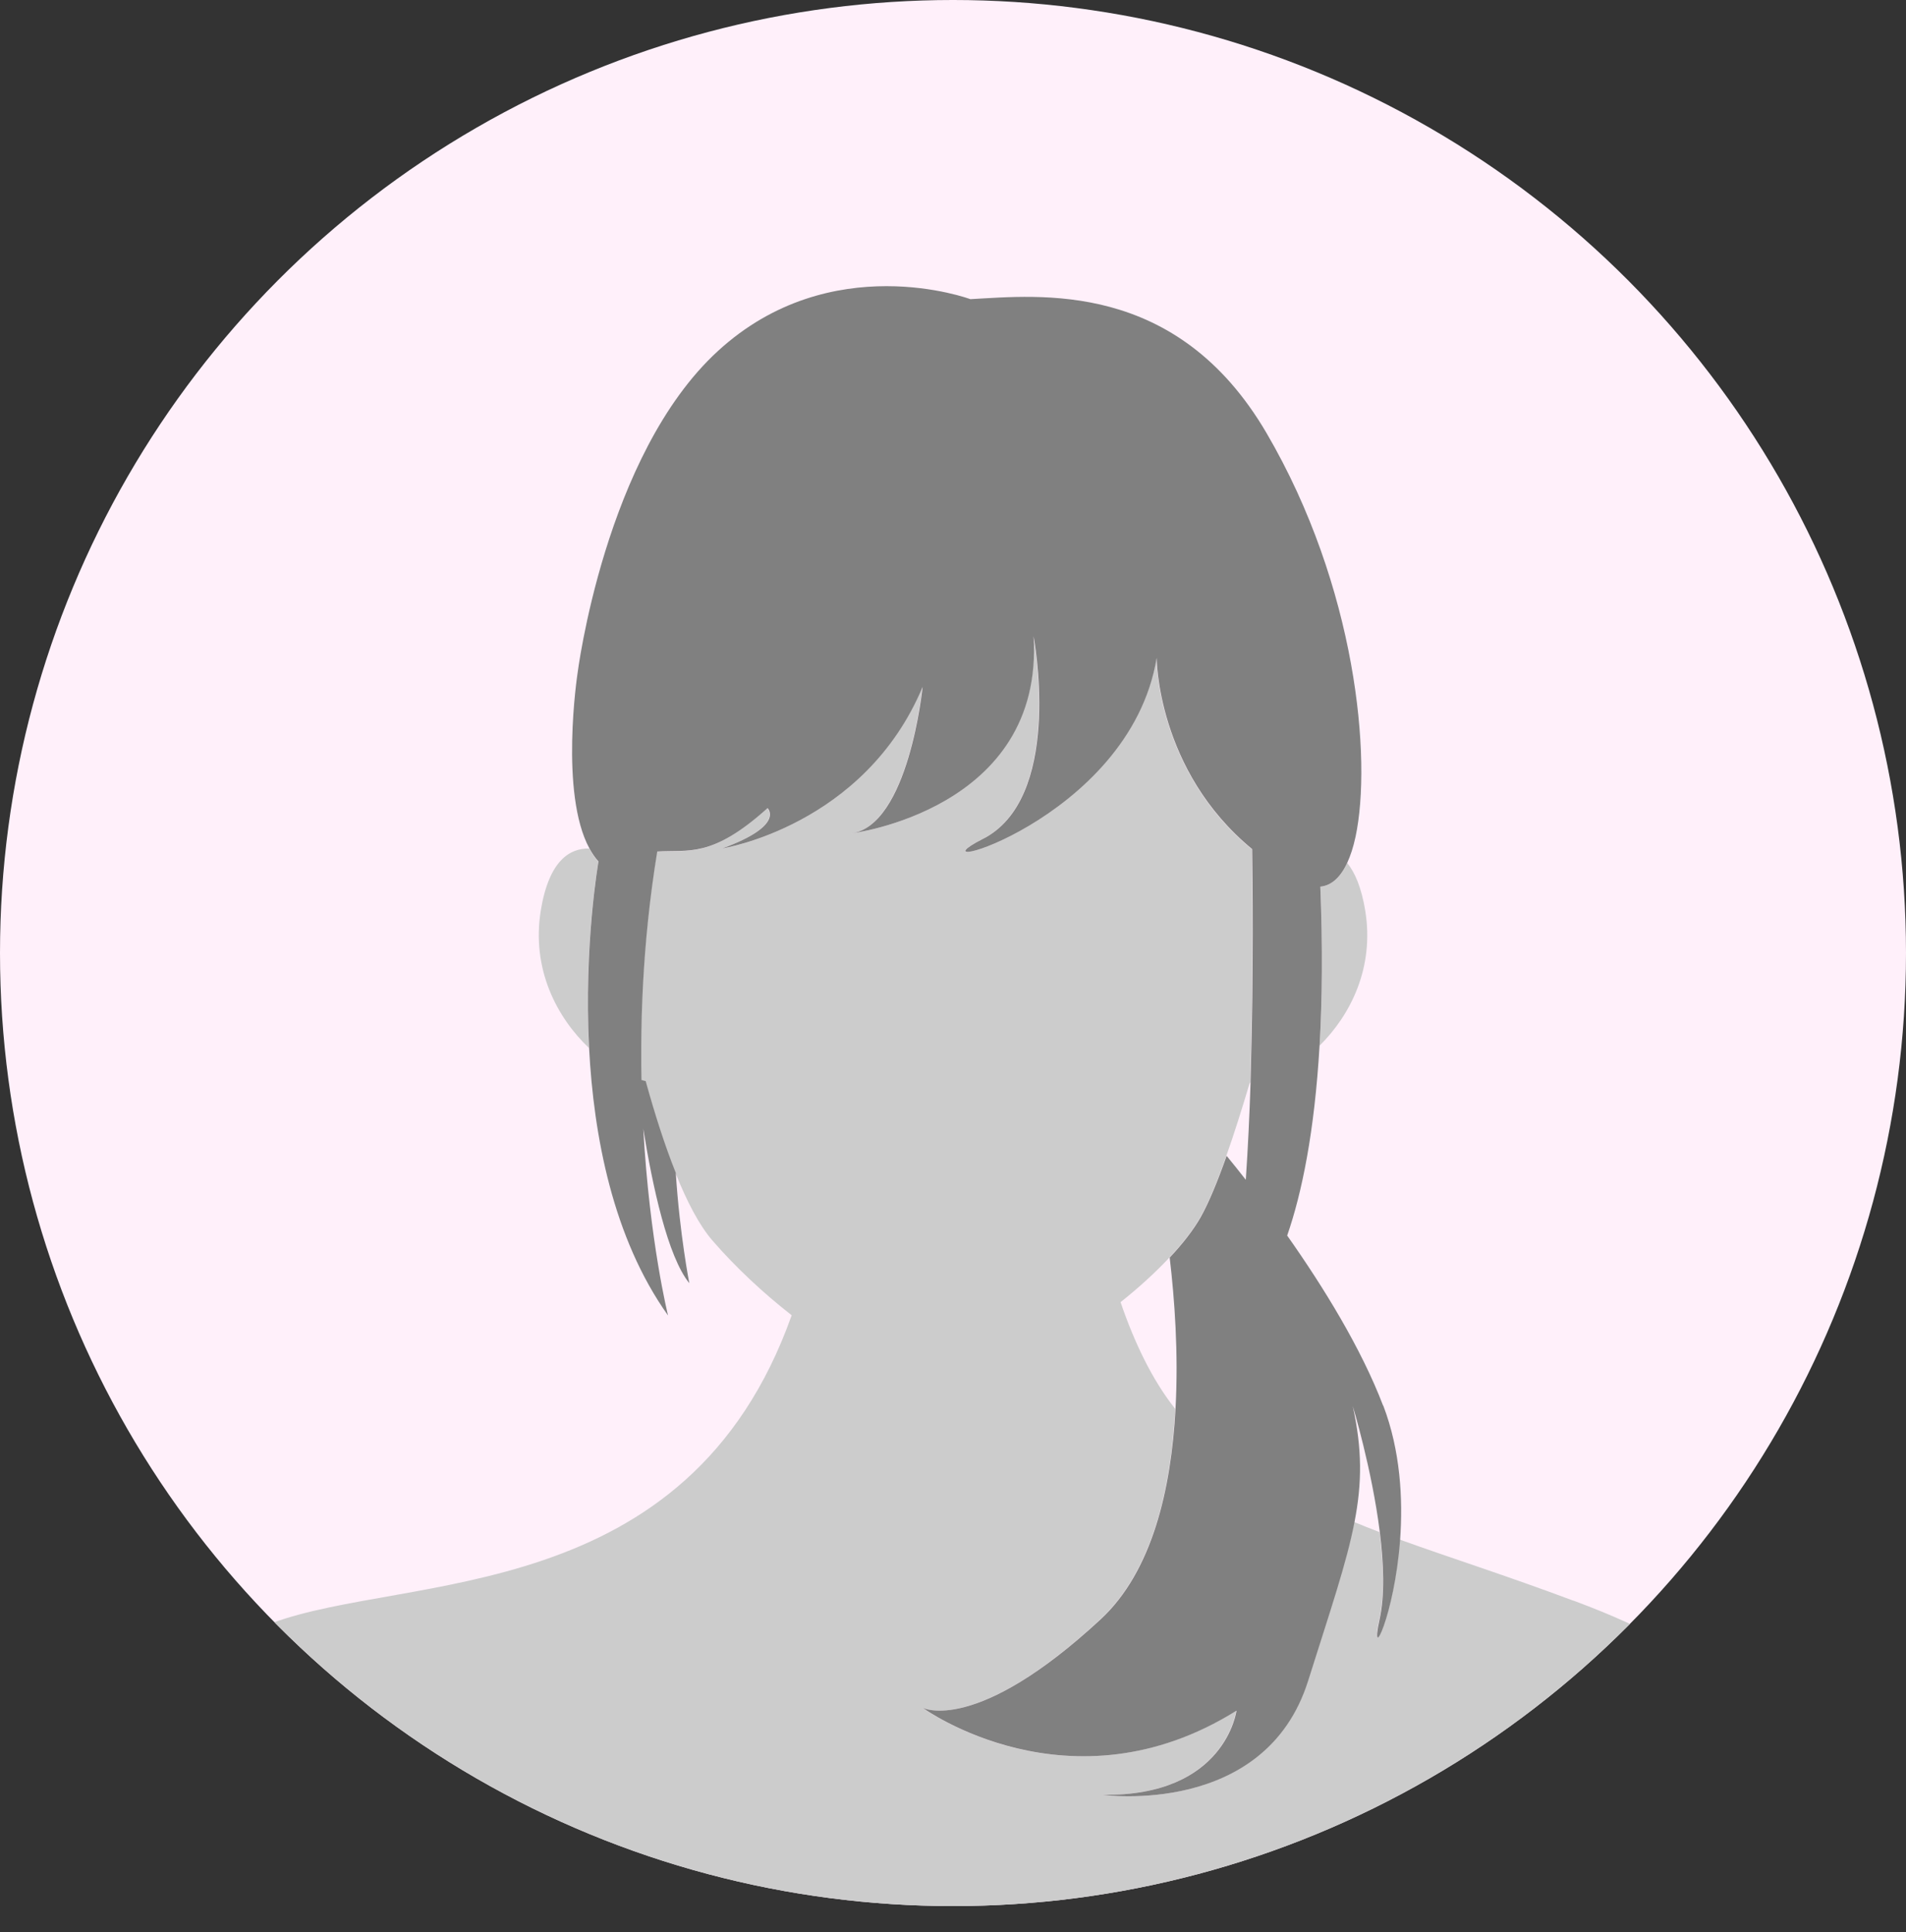
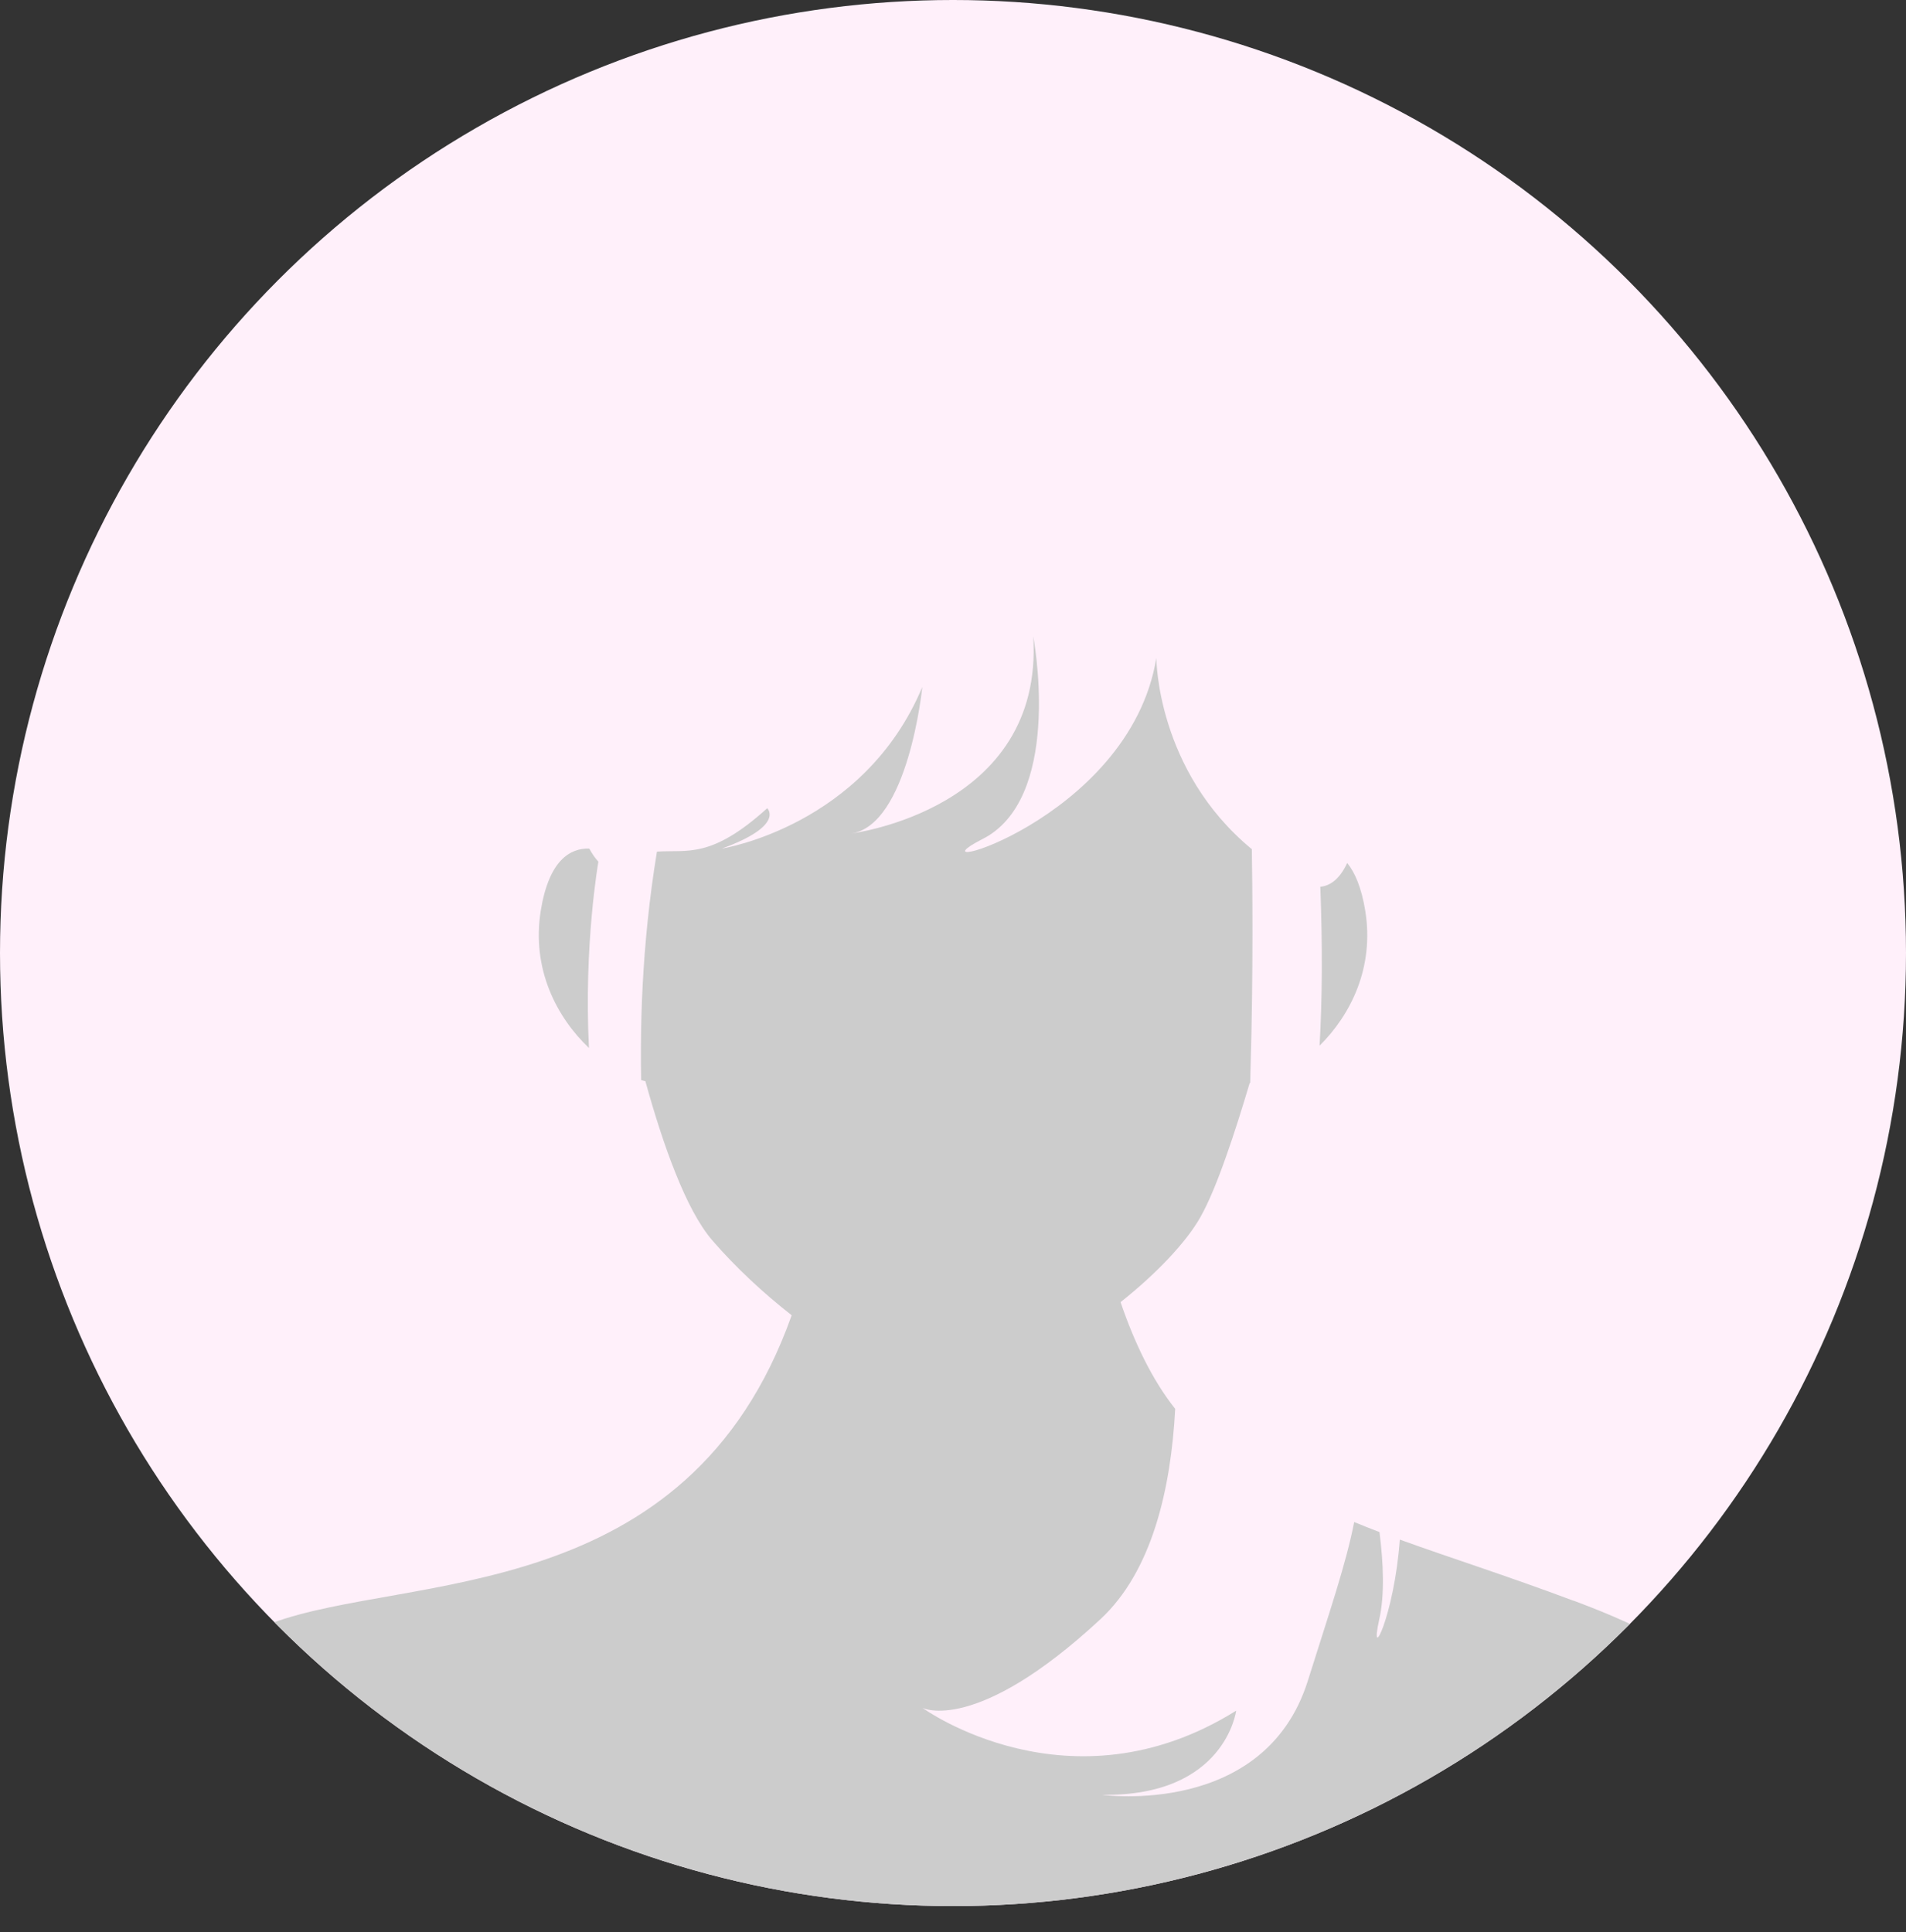
<svg xmlns="http://www.w3.org/2000/svg" id="_レイヤー_2" viewBox="0 0 180.06 182.51">
  <rect x="0" y="0" width="180.06" height="182.51" fill="#333333" stroke="none" />
  <defs>
    <style>.cls-1{clip-path:url(#clippath);}.cls-2{fill:none;}.cls-2,.cls-3,.cls-4,.cls-5{stroke-width:0px;}.cls-3{fill:#fff0fa;}.cls-4{fill:gray;}.cls-5{fill:#ccc;}</style>
    <clipPath id="clippath">
      <circle class="cls-2" cx="90.03" cy="90.03" r="90.03" />
    </clipPath>
  </defs>
  <g id="_デザイン">
    <circle class="cls-3" cx="90.03" cy="90.03" r="90.03" />
    <g class="cls-1">
-       <path class="cls-2" d="M110.49,118.8c-1.33,1.42-2.9,2.85-4.61,4.21,1.27,3.73,2.95,7.3,5.16,10.08.28-5.26-.09-10.4-.55-14.29Z" />
      <path class="cls-2" d="M127.95,143.78c.79.32,1.58.64,2.39.95-.75-5.98-2.56-11.92-2.56-11.92.9,4.07.89,7.27.17,10.97Z" />
-       <path class="cls-2" d="M118.13,102.3s-.04,0-.05,0c-.72,2.45-1.47,4.81-2.21,6.89.56.68,1.16,1.43,1.81,2.26.21-2.94.35-6.05.45-9.16Z" />
      <path class="cls-5" d="M148.66,151.22c-6.43-2.41-11.65-4.05-16.42-5.78-.52,7.22-2.94,11.98-1.94,7.53h0c.51-2.27.4-5.26.02-8.24-.81-.31-1.6-.62-2.39-.95-.76,3.9-2.29,8.36-4.38,15-4.07,12.94-19.42,10.77-19.42,10.77,11.63.17,12.65-7.95,12.65-7.95-15.73,9.84-29.63-.26-29.63-.26,0,0,5.01,2.57,16.81-8.38,4.88-4.53,6.66-12.31,7.06-19.87-2.21-2.78-3.89-6.36-5.16-10.08,1.71-1.36,3.28-2.79,4.61-4.21,1.21-1.3,2.24-2.59,2.93-3.82.77-1.36,1.61-3.39,2.45-5.79.74-2.08,1.48-4.44,2.21-6.89.02,0,.04,0,.05,0,0-.07,0-.14,0-.2.01-.38.02-.77.03-1.15.27-9.17.17-17.89.12-20.73-9.02-7.44-9.02-18.06-9.02-18.06-2.57,15.56-24.11,21.03-16.42,17.1.2-.1.4-.22.59-.33,6.96-4.39,4.2-18.82,4.2-18.82,1.03,16.42-17.27,18.64-17.27,18.64,5.47-.68,6.79-13.85,6.79-13.85-5.52,13.17-18.93,15.26-18.93,15.26,5.99-2.18,4.28-3.81,4.28-3.81-5.3,4.79-7.49,3.91-10.42,4.1-.72,4.39-1.14,8.64-1.35,12.66-.1,1.94-.15,3.82-.16,5.64,0,.63,0,1.24,0,1.85,0,.48.01.96.02,1.43.13.04.27.08.4.11.85,3.08,1.8,6.07,2.84,8.66,1.07,2.69,2.24,4.93,3.47,6.36,2.24,2.59,4.84,5,7.51,7.09-9.81,27.6-36.31,24.37-49.06,29.06-15.44,5.68-12.17,29.18-12.17,29.18h153.05c1.02-21.03-3.24-25.77-17.97-31.29Z" />
      <path class="cls-5" d="M55.64,99c-.5-9.74.89-17.6.89-17.6-.33-.36-.61-.78-.86-1.24-1.8-.05-3.8,1.08-4.58,5.84-.9,5.54,1.51,10.11,4.55,13Z" />
      <path class="cls-5" d="M128.97,86c-.36-2.17-.97-3.58-1.7-4.48-.75,1.62-1.69,2.17-2.54,2.25.22,5.74.18,10.71-.07,15.01,2.93-2.9,5.2-7.38,4.31-12.78Z" />
-       <path class="cls-4" d="M130.66,132.78c-2.06-5.4-5.63-11.2-9.06-16.06,1.39-4.02,2.58-9.77,3.06-17.95.25-4.29.3-9.27.07-15.01.85-.08,1.79-.63,2.54-2.25.3-.65.57-1.44.79-2.47,1.56-7.32.08-23.61-8.41-38.13-8.49-14.51-21.48-13-27.98-12.65,0,0-13.17-4.91-23.86,4.91-10.69,9.81-13.26,30.51-13.26,30.51,0,0-1.7,11.25,1.13,16.46.25.46.53.88.86,1.24,0,0-1.39,7.87-.89,17.6.43,8.3,2.24,17.96,7.46,25.29,0,0-1.74-6.97-2.34-17.64.87,5.42,2.31,12.08,4.35,14.59,0,0-.9-4.56-1.28-10.43-1.04-2.59-1.99-5.58-2.84-8.66-.13-.03-.26-.07-.4-.11,0-.47-.02-.95-.02-1.43,0-.61,0-1.23,0-1.85.01-1.82.06-3.7.16-5.64.21-4.02.63-8.27,1.35-12.66,2.93-.2,5.12.68,10.42-4.1,0,0,1.71,1.63-4.28,3.81,0,0,13.41-2.1,18.93-15.26,0,0-1.32,13.17-6.79,13.85,0,0,18.3-2.22,17.27-18.64,0,0,2.76,14.43-4.2,18.82-.19.12-.38.23-.59.33-7.7,3.93,13.85-1.54,16.42-17.1,0,0,0,10.63,9.02,18.06.05,2.84.14,11.56-.12,20.73-.01.38-.02.77-.03,1.15,0,.07,0,.13,0,.2-.1,3.1-.25,6.22-.45,9.16-.64-.82-1.25-1.58-1.81-2.26-.85,2.4-1.68,4.42-2.45,5.79-.69,1.22-1.71,2.52-2.93,3.82.46,3.89.84,9.03.55,14.29-.41,7.56-2.18,15.34-7.06,19.87-11.8,10.94-16.81,8.38-16.81,8.38,0,0,13.9,10.1,29.63.26,0,0-1.03,8.12-12.65,7.95,0,0,15.35,2.16,19.42-10.77,2.09-6.64,3.63-11.1,4.38-15,.72-3.7.73-6.9-.17-10.97,0,0,1.81,5.94,2.56,11.92.37,2.98.48,5.96-.02,8.24h0c-1,4.46,1.41-.31,1.94-7.53.28-3.86.02-8.42-1.59-12.65Z" />
    </g>
  </g>
</svg>